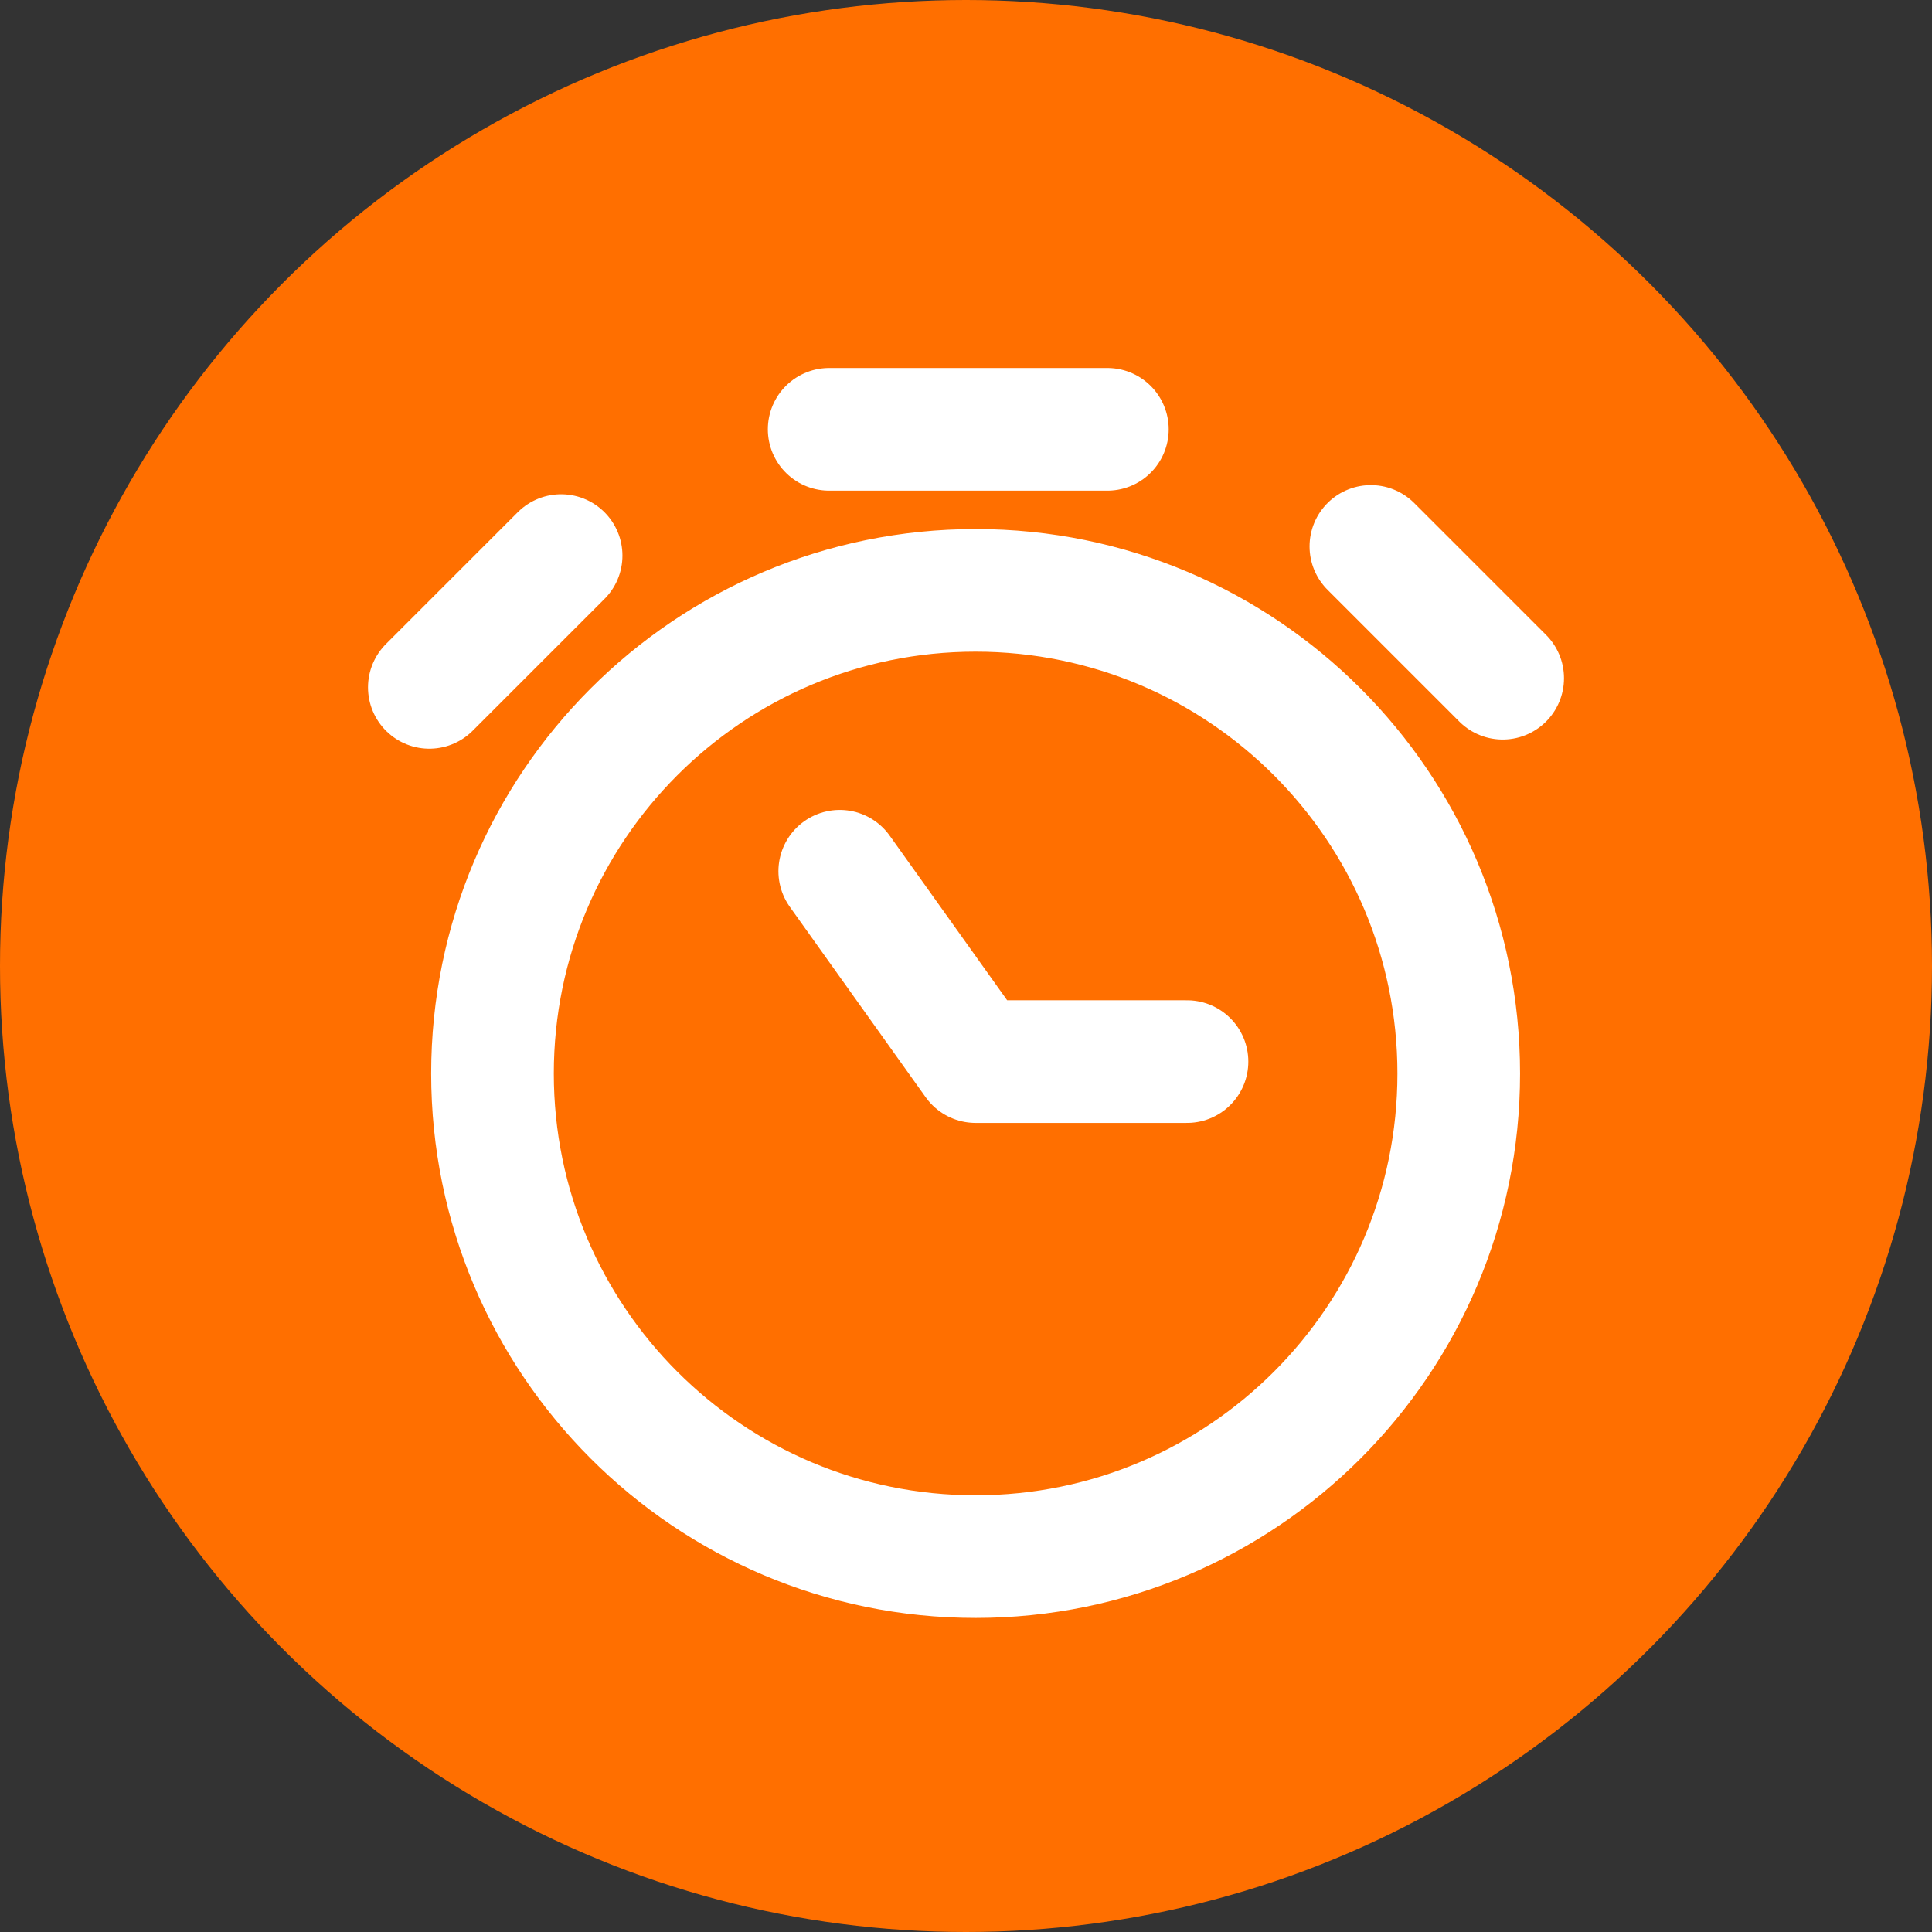
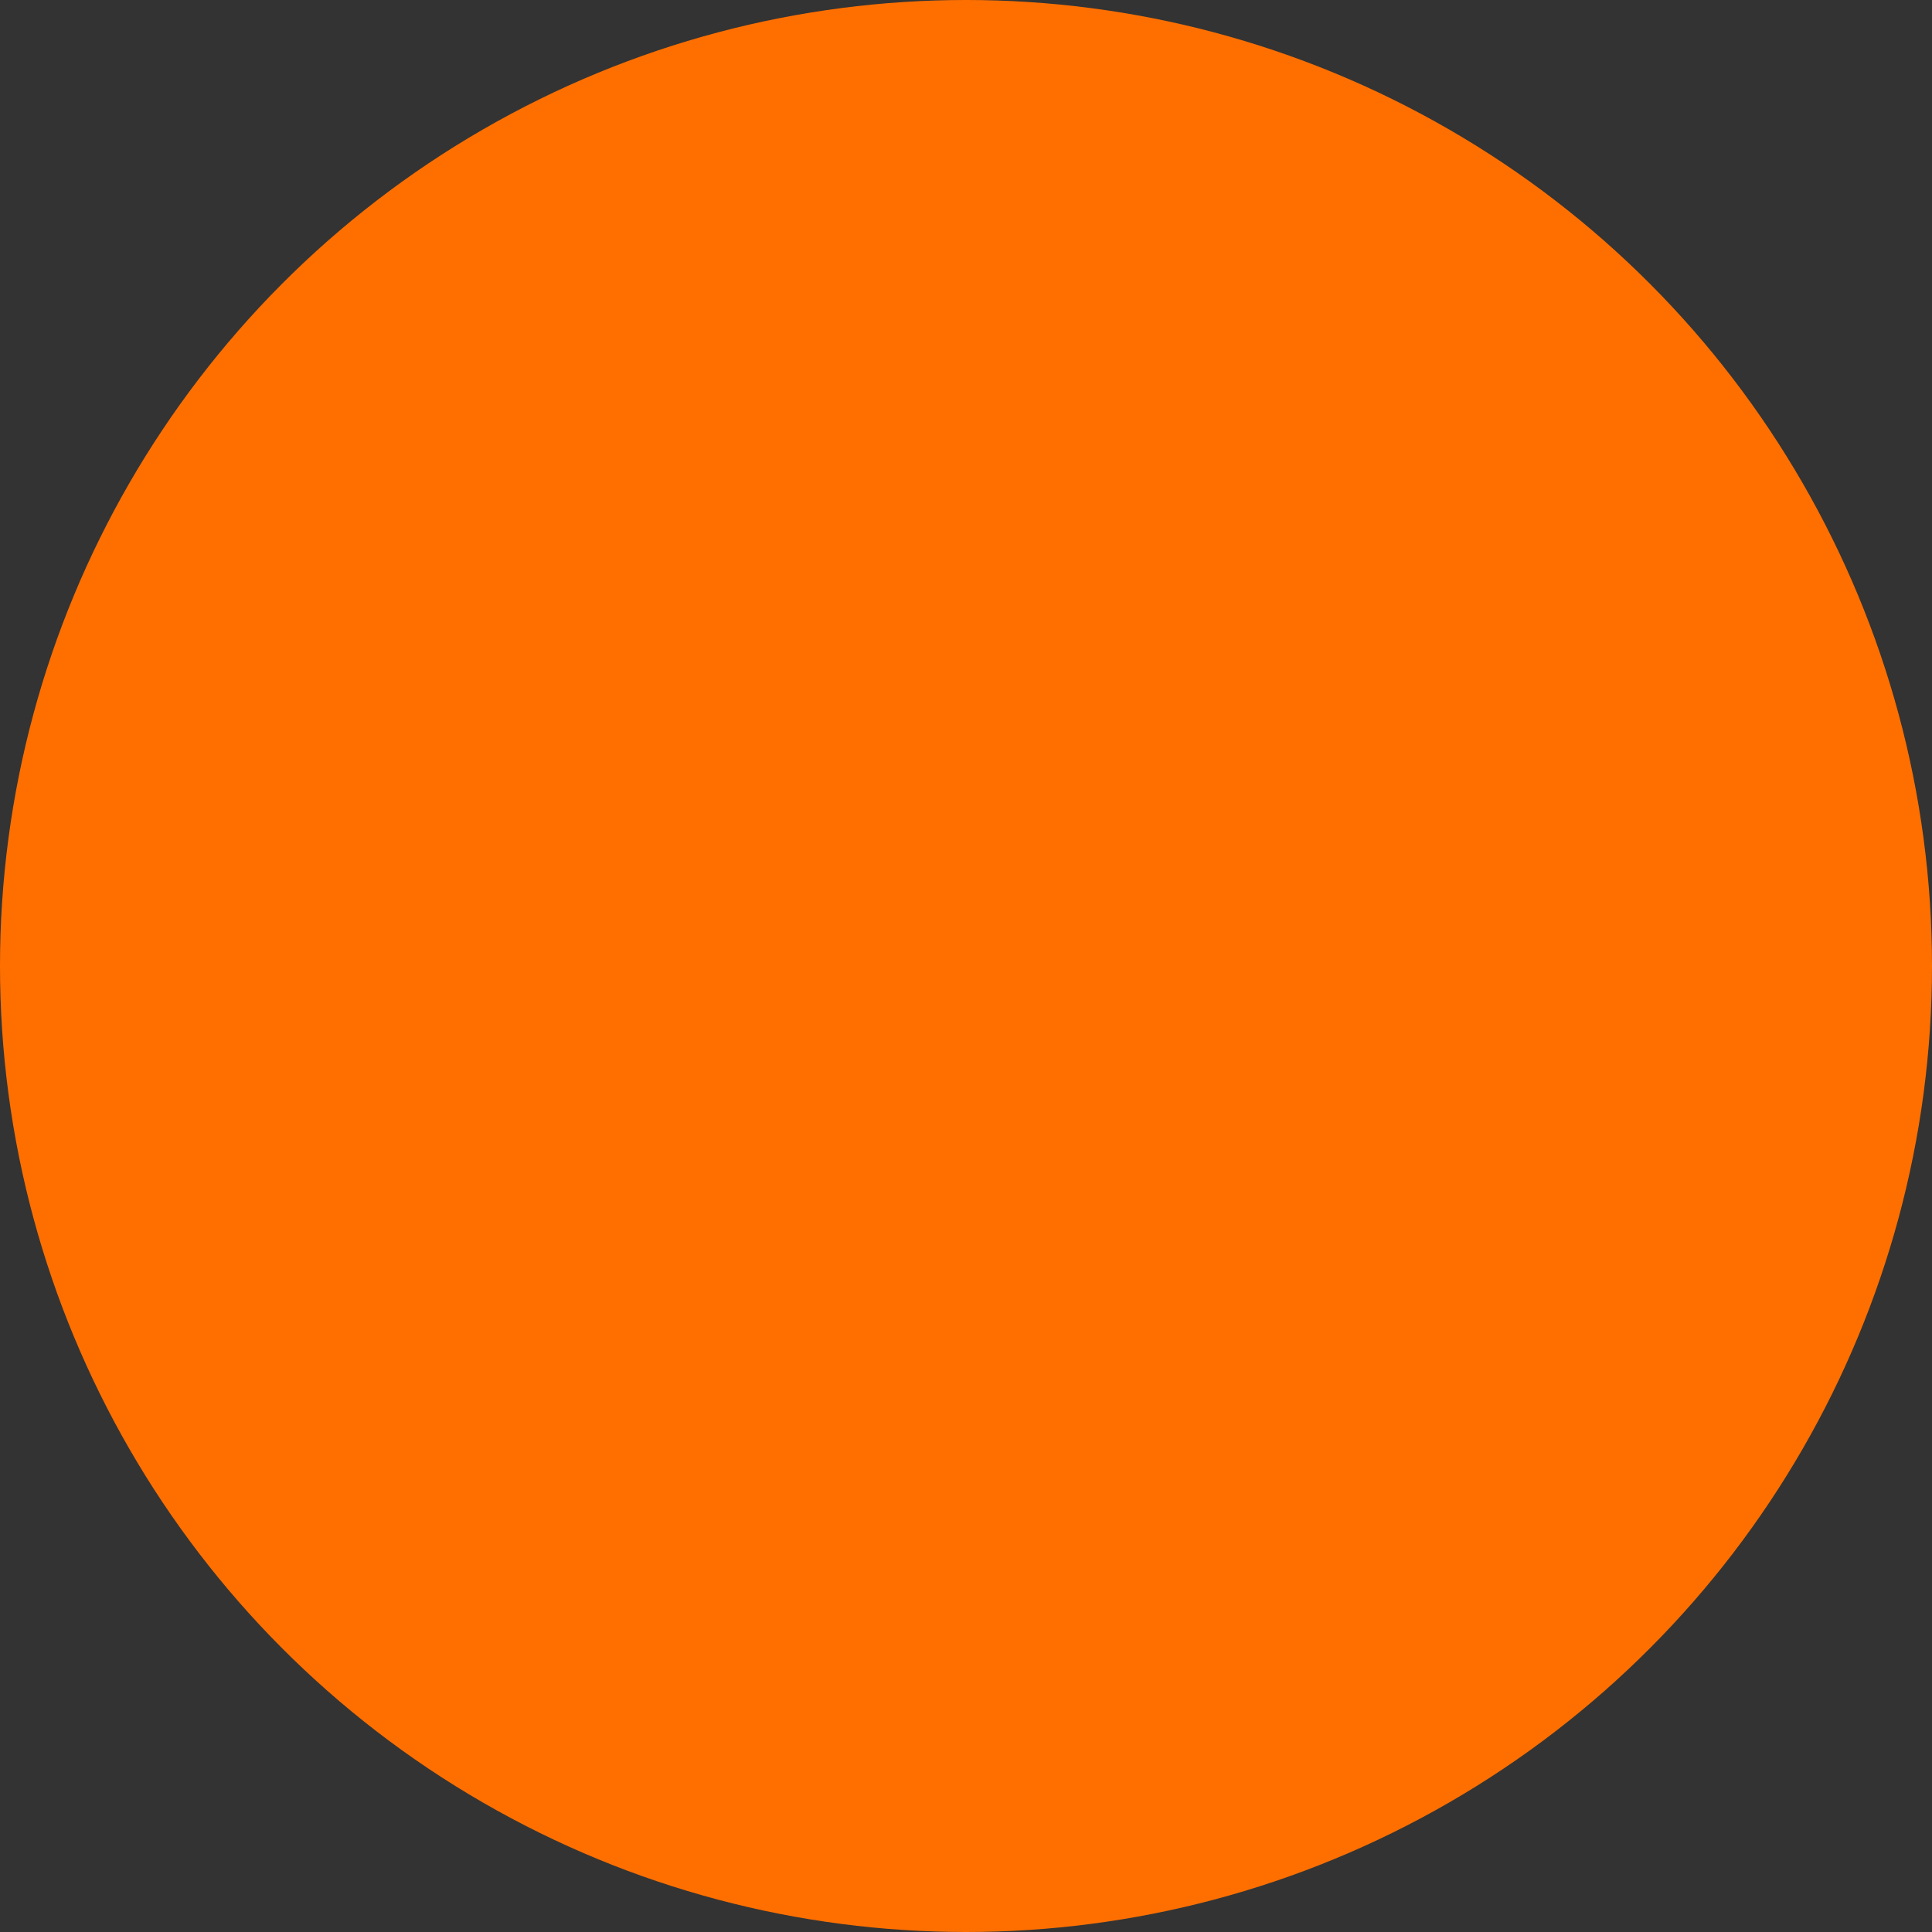
<svg xmlns="http://www.w3.org/2000/svg" width="23" height="23" viewBox="0 0 23 23" fill="none">
  <rect x="0" y="0" width="23" height="23" fill="#333333" stroke="none" />
  <circle cx="11.5" cy="11.5" r="11.5" fill="#FF6F00" />
-   <path d="M9.997 10.372L11.614 12.638H14.131M9.871 5.111H13.183M16.32 6.505L17.889 8.074M5.111 8.183L6.68 6.614M17.366 12.78C17.366 15.956 14.791 18.531 11.614 18.531C8.438 18.531 5.863 15.956 5.863 12.78C5.863 9.603 8.438 7.028 11.614 7.028C14.791 7.028 17.366 9.603 17.366 12.78Z" stroke="white" stroke-width="1.46" stroke-linecap="round" stroke-linejoin="round" />
</svg>